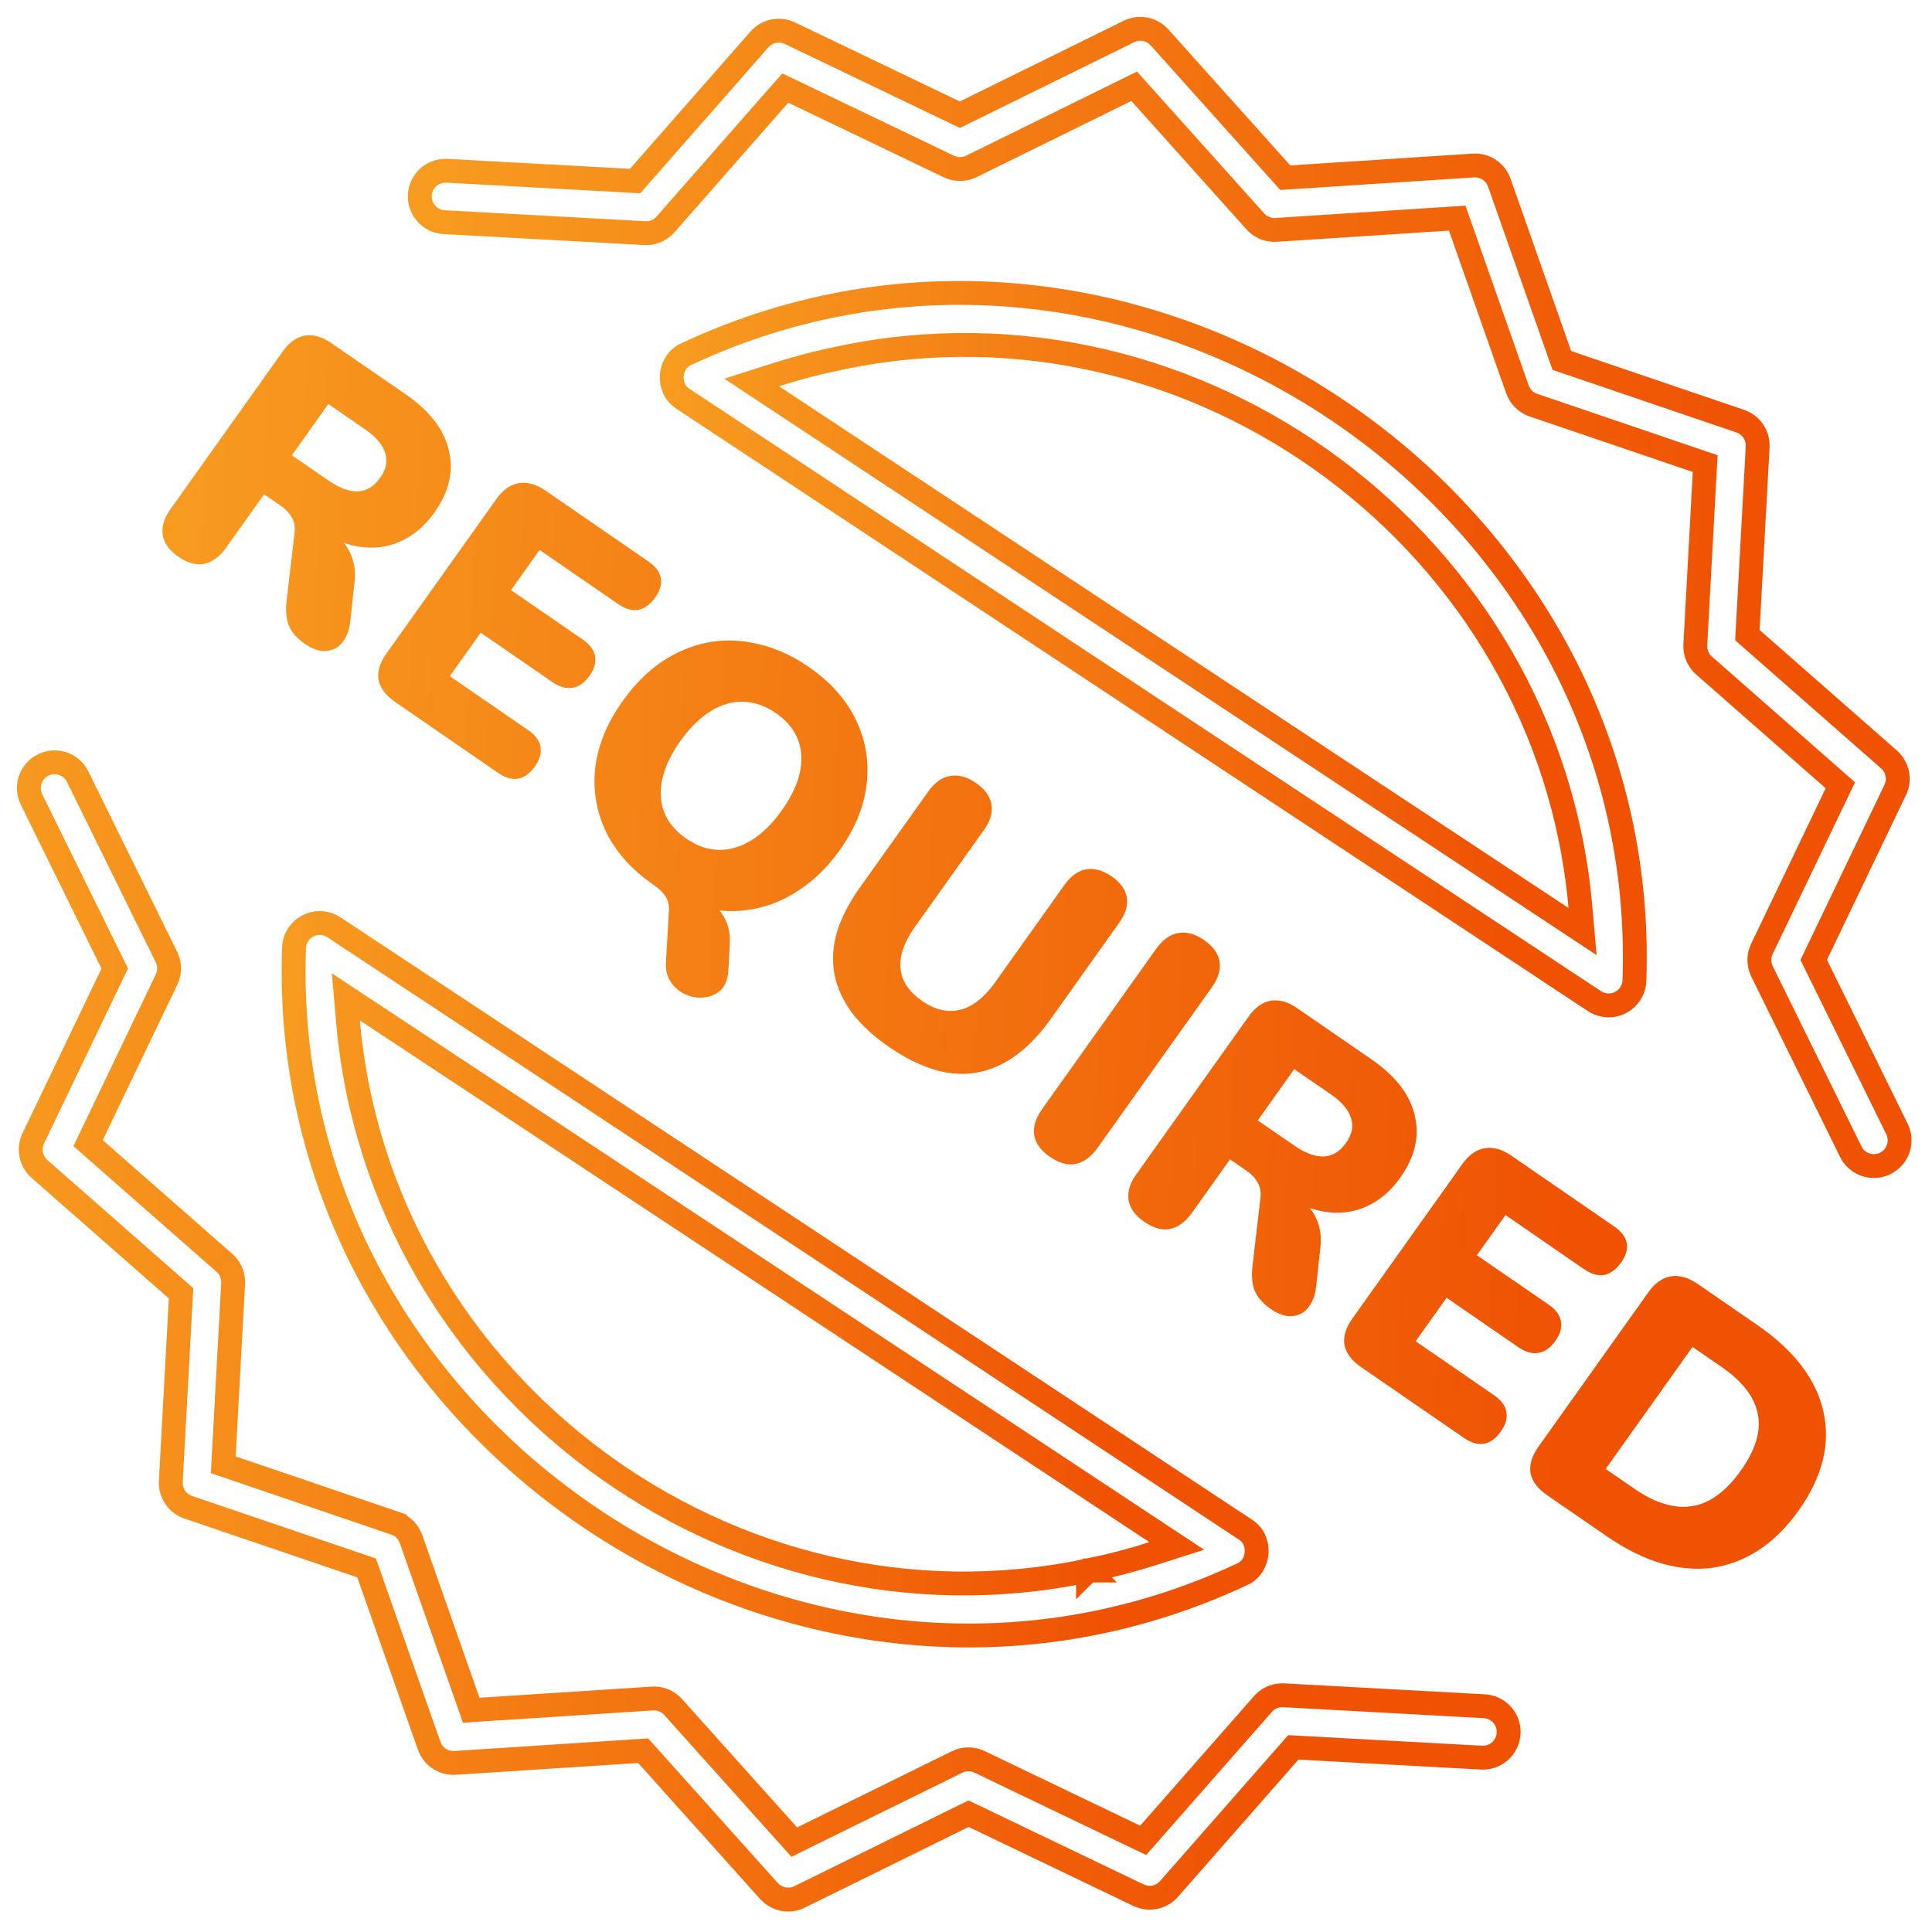
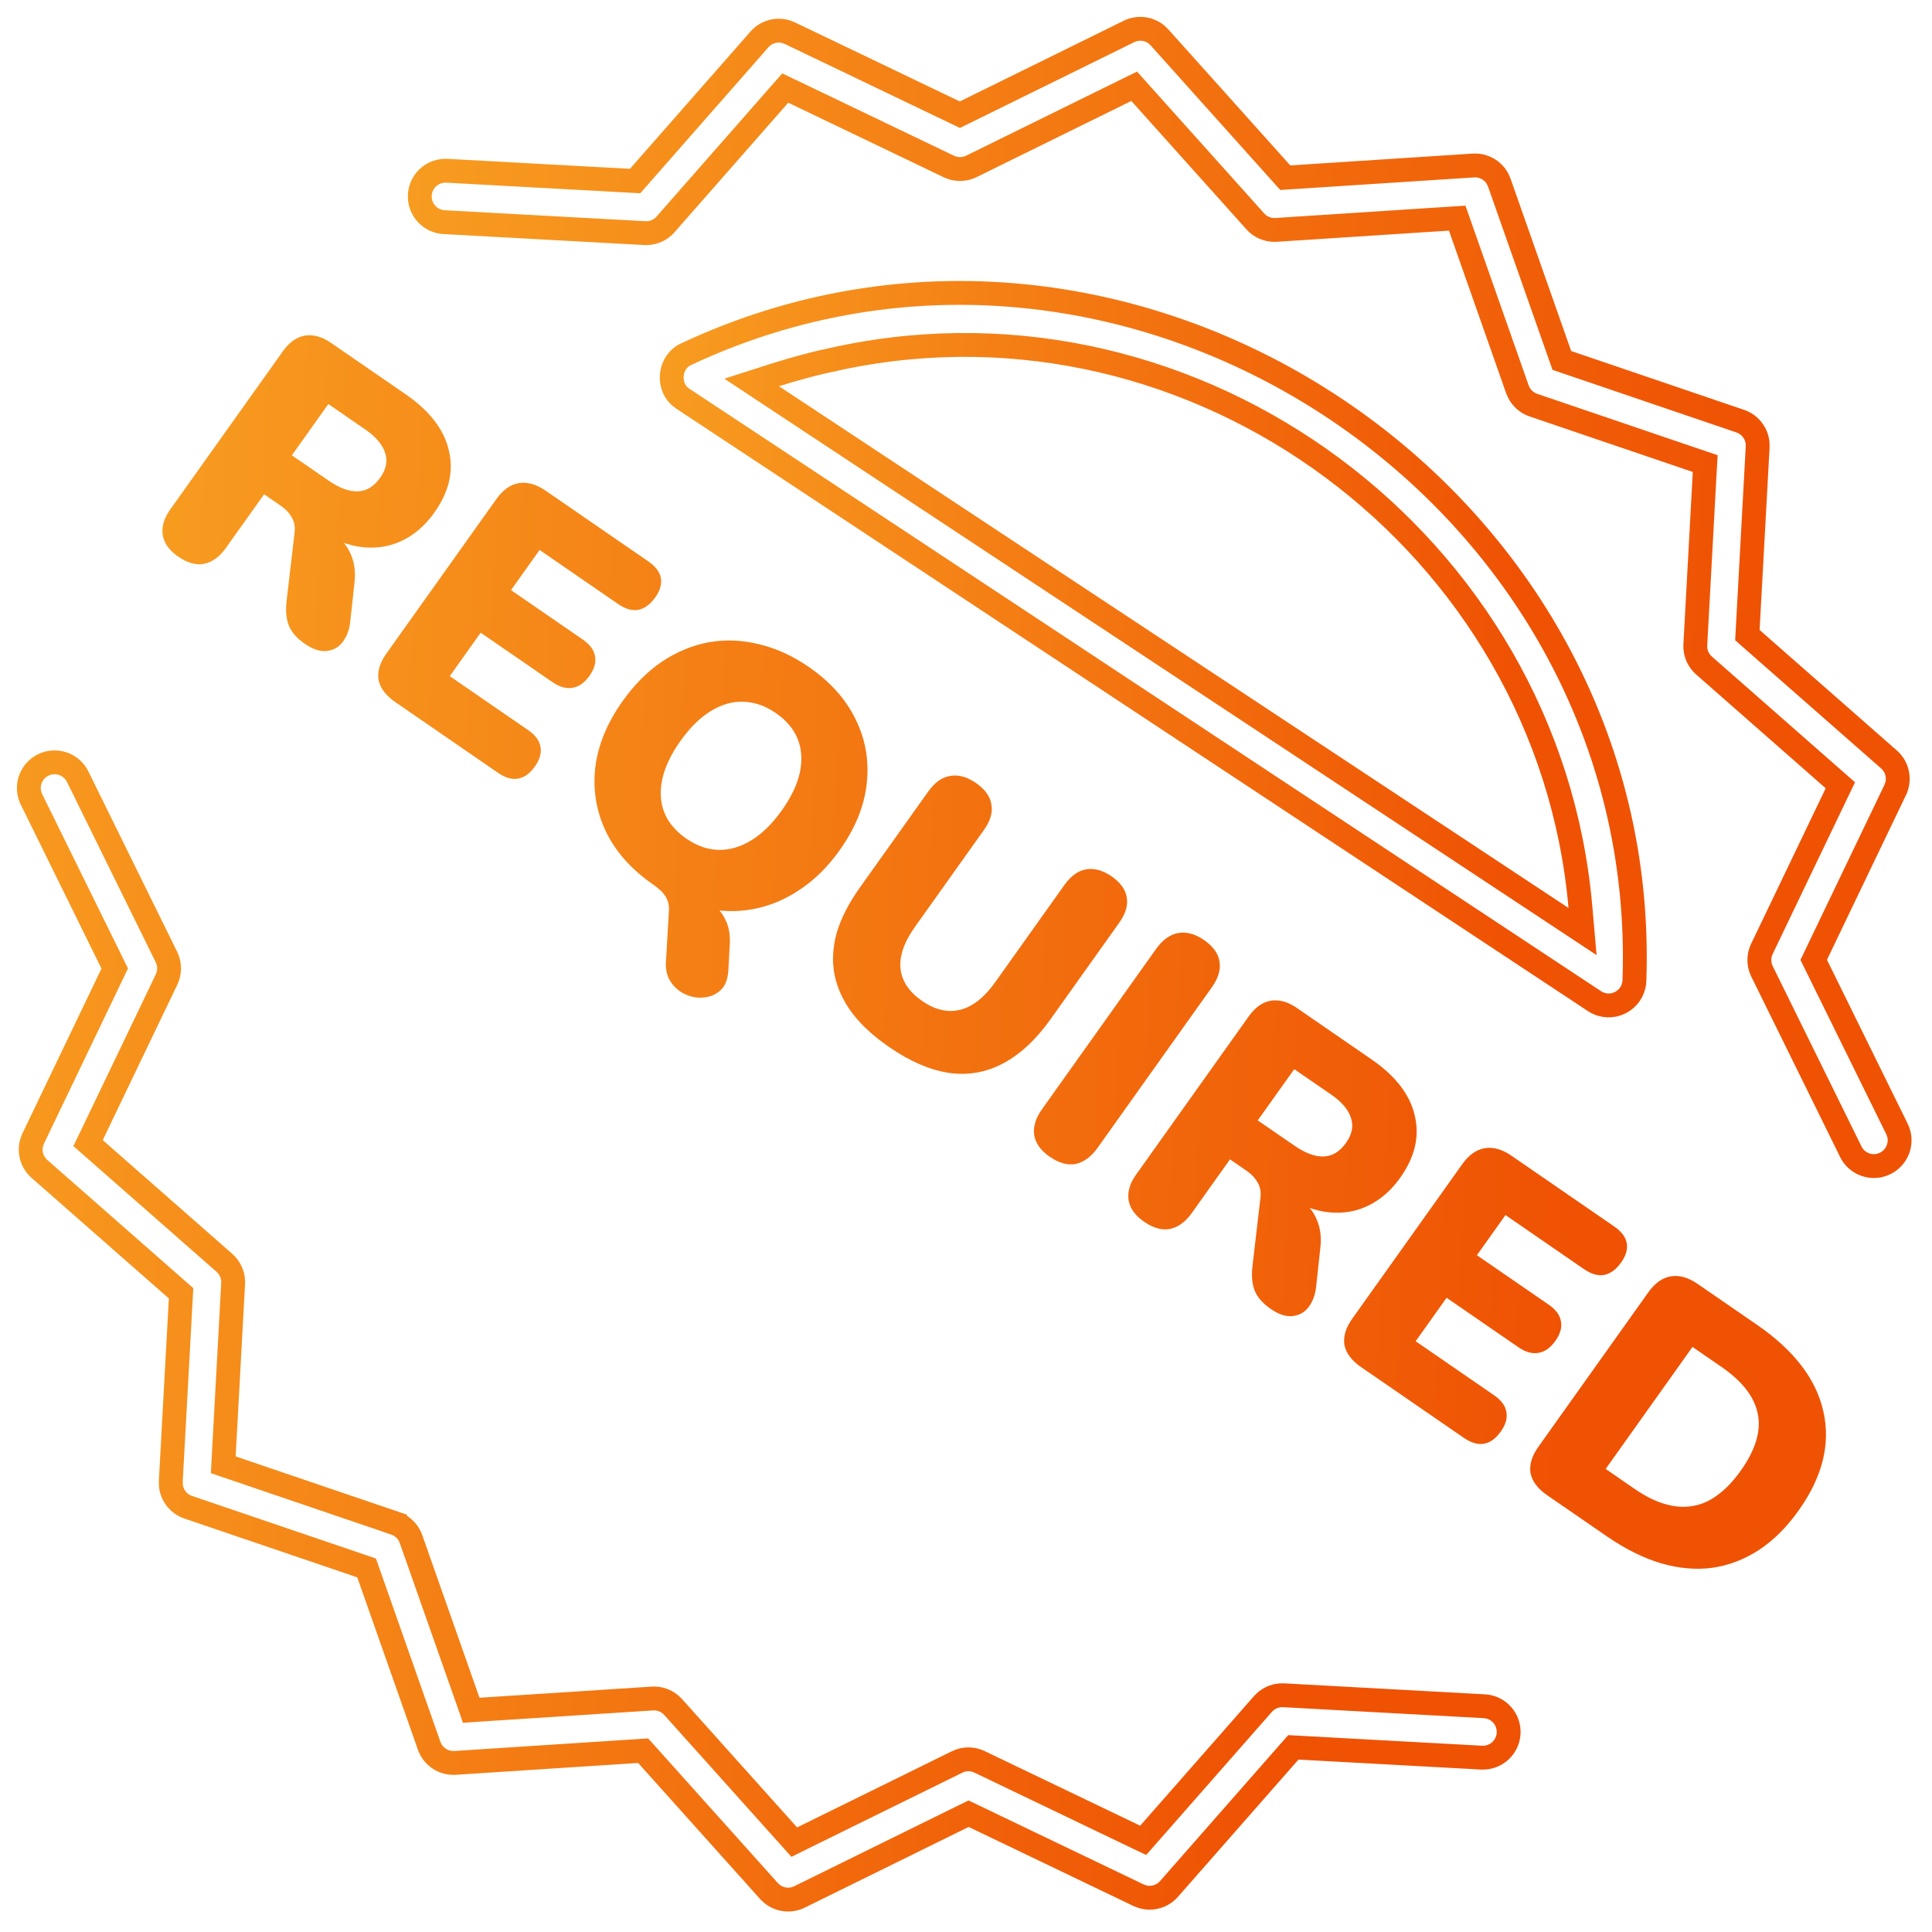
<svg xmlns="http://www.w3.org/2000/svg" width="81" height="81" viewBox="0 0 81 81" fill="none">
  <g clip-path="url(#clip0_2120_29547)">
    <path d="M31.841 1.652C32.12 1.334 32.556 1.213 32.952 1.328L33.118 1.392L40.024 4.704L40.243 4.809L40.461 4.702L47.332 1.319C47.712 1.132 48.16 1.186 48.483 1.444L48.612 1.567L53.724 7.27L53.886 7.45L54.129 7.434L61.772 6.939C62.194 6.912 62.587 7.133 62.786 7.494L62.859 7.658L65.4 14.883L65.481 15.112L65.71 15.19L72.961 17.657C73.362 17.794 73.64 18.149 73.686 18.559L73.691 18.737L73.273 26.384L73.26 26.627L73.442 26.788L79.197 31.841C79.515 32.12 79.636 32.555 79.522 32.952L79.458 33.118L79.458 33.119L76.146 40.024L76.041 40.243L76.148 40.461L79.531 47.331C79.778 47.833 79.599 48.433 79.135 48.723L79.039 48.776C78.996 48.797 78.953 48.816 78.909 48.831L78.778 48.867L78.777 48.867C78.337 48.956 77.877 48.761 77.639 48.367L77.595 48.285L73.873 40.725C73.745 40.465 73.728 40.167 73.821 39.897L73.869 39.782L76.994 33.264L77.158 32.923L76.873 32.673L71.442 27.903C71.225 27.712 71.094 27.443 71.077 27.157L71.077 27.033L71.47 19.816L71.492 19.436L71.132 19.314L64.289 16.986C64.015 16.893 63.792 16.694 63.667 16.437L63.618 16.323L61.22 9.504L61.094 9.146L60.716 9.17L53.503 9.638C53.214 9.656 52.931 9.559 52.716 9.369L52.63 9.282L47.804 3.899L47.551 3.617L47.211 3.784L40.726 6.976C40.465 7.104 40.166 7.122 39.896 7.028L39.783 6.982L33.265 3.855L32.923 3.692L32.672 3.976L27.903 9.408C27.712 9.626 27.442 9.756 27.156 9.773L27.034 9.774L18.62 9.314L18.51 9.303C18.006 9.224 17.625 8.799 17.601 8.289L17.601 8.178C17.631 7.62 18.081 7.185 18.627 7.159L18.738 7.159L26.385 7.577L26.628 7.59L26.788 7.407L31.841 1.652Z" stroke="url(#paint0_linear_2120_29547)" />
    <path d="M1.812 32.072C2.313 31.825 2.914 32.004 3.203 32.467L3.257 32.564L6.978 40.124C7.106 40.384 7.123 40.682 7.029 40.953L6.983 41.067L3.857 47.584L3.692 47.926L3.978 48.176L9.409 52.945C9.627 53.137 9.757 53.406 9.774 53.692L9.774 53.816L9.38 61.034L9.36 61.412L9.719 61.534L16.561 63.862L16.561 63.863C16.836 63.956 17.06 64.155 17.185 64.412L17.232 64.526L19.631 71.345L19.756 71.704L20.134 71.678L27.348 71.211C27.637 71.192 27.92 71.29 28.134 71.481L28.222 71.567L33.047 76.95L33.3 77.232L33.639 77.064L40.126 73.872L40.125 73.871C40.384 73.743 40.684 73.726 40.955 73.82L41.069 73.867L47.586 76.994L47.928 77.157L48.178 76.873L52.949 71.441C53.14 71.224 53.408 71.093 53.694 71.076L53.818 71.075L62.231 71.535C62.789 71.565 63.225 72.014 63.25 72.561L63.25 72.67C63.219 73.228 62.77 73.665 62.224 73.69L62.113 73.69L54.466 73.272L54.224 73.259L54.063 73.441L49.01 79.196C48.73 79.514 48.296 79.635 47.9 79.52L47.732 79.457L40.827 76.144L40.608 76.04L40.39 76.147L33.519 79.53C33.139 79.717 32.691 79.662 32.369 79.404L32.239 79.282L27.127 73.579L26.964 73.398L26.722 73.414L19.08 73.91C18.657 73.937 18.264 73.715 18.065 73.354L17.992 73.19L15.451 65.966L15.37 65.737L15.14 65.658L7.891 63.192C7.49 63.056 7.211 62.7 7.165 62.29L7.16 62.111L7.578 54.464L7.591 54.222L7.408 54.061L1.654 49.008C1.336 48.728 1.215 48.294 1.329 47.898L1.393 47.73L4.705 40.825L4.811 40.606L4.703 40.388L1.321 33.517C1.074 33.015 1.251 32.415 1.715 32.125L1.812 32.072Z" stroke="url(#paint1_linear_2120_29547)" />
    <path d="M28.793 14.837C47.156 6.244 68.892 20.442 68.537 40.615L68.525 41.093L68.525 41.099C68.517 41.442 68.346 41.757 68.07 41.953L67.945 42.029C67.855 42.077 67.759 42.11 67.662 42.13C67.42 42.179 67.165 42.145 66.943 42.029L66.85 41.974L28.639 16.723L28.632 16.718L28.511 16.628C27.955 16.143 28.076 15.148 28.78 14.843L28.787 14.84L28.793 14.837ZM35.231 15.007C34.31 15.195 33.4 15.432 32.507 15.717L31.513 16.035L66.349 39.055L66.259 38.024C64.925 22.785 50.215 11.85 35.234 15.006L35.231 15.007Z" stroke="url(#paint2_linear_2120_29547)" />
-     <path d="M12.904 38.82C13.208 38.661 13.567 38.658 13.871 38.804L13.999 38.877L52.211 64.127L52.218 64.131C52.908 64.571 52.82 65.681 52.069 66.007L52.063 66.009L52.057 66.012C33.694 74.606 11.958 60.408 12.313 40.236L12.325 39.758L12.325 39.752C12.333 39.408 12.504 39.092 12.78 38.896L12.904 38.82ZM14.59 42.827C15.924 58.066 30.634 68.999 45.615 65.844L45.615 65.845L45.616 65.844L45.618 65.844L45.617 65.843C46.538 65.655 47.449 65.418 48.342 65.133L49.337 64.815L14.5 41.794L14.59 42.827Z" stroke="url(#paint3_linear_2120_29547)" />
    <path d="M64.867 62.689C64.469 62.415 64.236 62.105 64.167 61.758C64.113 61.409 64.223 61.041 64.498 60.656L69.105 54.184C69.379 53.798 69.69 53.575 70.036 53.514C70.397 53.45 70.776 53.555 71.174 53.829L73.663 55.543C75.221 56.616 76.149 57.829 76.447 59.183C76.754 60.543 76.406 61.926 75.404 63.334C74.903 64.038 74.346 64.59 73.732 64.992C73.124 65.385 72.476 65.631 71.786 65.731C71.103 65.822 70.385 65.758 69.632 65.54C68.894 65.319 68.135 64.94 67.356 64.403L64.867 62.689ZM67.318 61.586L68.537 62.426C68.986 62.735 69.41 62.946 69.809 63.058C70.217 63.177 70.601 63.204 70.962 63.14C71.331 63.083 71.68 62.929 72.008 62.681C72.345 62.438 72.668 62.099 72.978 61.664C73.599 60.792 73.839 60.003 73.699 59.295C73.566 58.579 73.058 57.917 72.178 57.311L70.959 56.471L67.318 61.586Z" fill="url(#paint4_linear_2120_29547)" />
    <path d="M57.065 57.317C56.667 57.043 56.434 56.733 56.365 56.386C56.311 56.037 56.422 55.669 56.696 55.284L61.303 48.812C61.577 48.426 61.888 48.203 62.234 48.142C62.595 48.078 62.974 48.183 63.372 48.457L67.678 51.422C67.983 51.632 68.157 51.865 68.202 52.12C68.248 52.376 68.169 52.647 67.966 52.931C67.757 53.225 67.52 53.398 67.254 53.453C66.994 53.498 66.712 53.416 66.407 53.207L63.118 50.942L61.919 52.626L64.929 54.698C65.225 54.902 65.396 55.132 65.441 55.388C65.495 55.65 65.417 55.927 65.208 56.22C65 56.513 64.761 56.68 64.493 56.72C64.233 56.766 63.955 56.687 63.659 56.483L60.649 54.41L59.352 56.232L62.641 58.498C62.946 58.707 63.118 58.944 63.157 59.209C63.202 59.464 63.123 59.735 62.92 60.019C62.712 60.313 62.477 60.482 62.218 60.528C61.958 60.574 61.675 60.492 61.371 60.282L57.065 57.317Z" fill="url(#paint5_linear_2120_29547)" />
    <path d="M47.966 51.221C47.594 50.964 47.378 50.666 47.318 50.325C47.263 49.975 47.367 49.616 47.63 49.248L52.353 42.612C52.622 42.235 52.929 42.016 53.276 41.955C53.63 41.9 53.994 42 54.367 42.257L57.491 44.408C58.507 45.108 59.114 45.894 59.313 46.767C59.526 47.638 59.322 48.509 58.702 49.38C58.302 49.942 57.826 50.344 57.274 50.589C56.736 50.83 56.15 50.901 55.514 50.8C54.894 50.697 54.24 50.41 53.555 49.938L53.817 49.781L54.427 50.201C54.791 50.452 55.05 50.761 55.204 51.13C55.364 51.49 55.412 51.91 55.348 52.39L55.178 53.958C55.141 54.294 55.034 54.577 54.859 54.806C54.689 55.026 54.462 55.151 54.177 55.179C53.906 55.205 53.605 55.104 53.275 54.877C52.945 54.649 52.722 54.395 52.605 54.116C52.498 53.842 52.465 53.507 52.507 53.111L52.845 50.217C52.875 49.962 52.833 49.746 52.72 49.569C52.621 49.388 52.47 49.228 52.267 49.088L51.568 48.607L49.967 50.857C49.704 51.225 49.401 51.447 49.057 51.523C48.72 51.59 48.356 51.489 47.966 51.221ZM52.731 46.974L54.281 48.04C54.729 48.349 55.135 48.498 55.497 48.485C55.86 48.472 56.172 48.282 56.434 47.913C56.685 47.561 56.754 47.215 56.642 46.876C56.536 46.529 56.259 46.2 55.81 45.891L54.261 44.825L52.731 46.974Z" fill="url(#paint6_linear_2120_29547)" />
    <path d="M44.01 48.497C43.637 48.24 43.421 47.941 43.361 47.6C43.307 47.251 43.414 46.888 43.682 46.511L48.468 39.787C48.743 39.402 49.053 39.178 49.4 39.117C49.746 39.056 50.105 39.154 50.478 39.41C50.859 39.673 51.075 39.972 51.127 40.307C51.187 40.648 51.08 41.011 50.805 41.396L46.019 48.12C45.751 48.497 45.445 48.723 45.101 48.798C44.763 48.865 44.399 48.765 44.01 48.497Z" fill="url(#paint7_linear_2120_29547)" />
    <path d="M37.286 43.904C36.634 43.455 36.115 42.979 35.729 42.475C35.349 41.964 35.101 41.425 34.987 40.859C34.88 40.3 34.911 39.715 35.08 39.107C35.262 38.496 35.583 37.868 36.042 37.223L38.914 33.189C39.188 32.803 39.496 32.584 39.836 32.532C40.182 32.47 40.542 32.568 40.914 32.825C41.295 33.087 41.512 33.386 41.563 33.721C41.629 34.053 41.525 34.413 41.251 34.798L38.361 38.857C37.902 39.502 37.7 40.087 37.755 40.612C37.811 41.137 38.114 41.589 38.664 41.968C39.206 42.341 39.737 42.464 40.257 42.335C40.778 42.207 41.268 41.82 41.727 41.175L44.617 37.115C44.891 36.73 45.194 36.508 45.526 36.45C45.872 36.388 46.232 36.486 46.604 36.742C46.977 36.999 47.189 37.295 47.24 37.63C47.298 37.957 47.19 38.313 46.915 38.698L44.044 42.733C43.429 43.595 42.761 44.215 42.039 44.592C41.331 44.966 40.576 45.095 39.775 44.98C38.979 44.857 38.15 44.498 37.286 43.904Z" fill="url(#paint8_linear_2120_29547)" />
    <path d="M30.535 40.715C30.508 41.072 30.402 41.336 30.217 41.508C30.025 41.688 29.794 41.791 29.524 41.817C29.261 41.849 29.001 41.807 28.742 41.691C28.493 41.581 28.287 41.409 28.127 41.174C27.966 40.938 27.898 40.654 27.921 40.32L28.045 38.177C28.06 37.962 28.014 37.769 27.91 37.597C27.805 37.425 27.63 37.254 27.384 37.085L29.581 37.643C29.962 37.905 30.233 38.198 30.394 38.521C30.561 38.836 30.627 39.212 30.593 39.65L30.535 40.715ZM27.397 37.094C26.491 36.47 25.829 35.734 25.412 34.885C25 34.027 24.849 33.123 24.957 32.174C25.073 31.23 25.456 30.302 26.107 29.389C26.596 28.702 27.146 28.151 27.757 27.735C28.377 27.325 29.029 27.056 29.713 26.928C30.406 26.806 31.106 26.832 31.814 27.008C32.528 27.175 33.224 27.491 33.901 27.958C34.807 28.581 35.464 29.315 35.873 30.159C36.291 31.008 36.445 31.907 36.337 32.857C36.235 33.798 35.856 34.729 35.2 35.651C34.711 36.337 34.157 36.886 33.537 37.296C32.926 37.711 32.271 37.984 31.572 38.115C30.888 38.243 30.189 38.224 29.475 38.057C28.767 37.881 28.074 37.56 27.397 37.094ZM28.775 35.159C29.224 35.468 29.679 35.625 30.141 35.632C30.604 35.638 31.06 35.502 31.509 35.225C31.959 34.948 32.381 34.533 32.774 33.98C33.365 33.151 33.638 32.377 33.593 31.66C33.549 30.943 33.192 30.354 32.523 29.893C32.083 29.59 31.627 29.432 31.156 29.42C30.7 29.405 30.247 29.537 29.797 29.814C29.354 30.083 28.932 30.498 28.532 31.059C27.942 31.889 27.666 32.666 27.705 33.392C27.749 34.109 28.106 34.698 28.775 35.159Z" fill="url(#paint9_linear_2120_29547)" />
    <path d="M16.57 29.433C16.172 29.159 15.939 28.849 15.87 28.502C15.816 28.152 15.926 27.785 16.2 27.4L20.808 20.927C21.082 20.542 21.392 20.319 21.739 20.258C22.099 20.194 22.479 20.299 22.877 20.573L27.182 23.538C27.487 23.748 27.662 23.98 27.707 24.236C27.752 24.492 27.673 24.762 27.471 25.047C27.262 25.34 27.024 25.514 26.759 25.568C26.499 25.614 26.217 25.532 25.912 25.322L22.622 23.057L21.424 24.741L24.434 26.814C24.73 27.018 24.901 27.248 24.946 27.504C24.999 27.765 24.922 28.043 24.713 28.336C24.504 28.629 24.266 28.796 23.998 28.836C23.738 28.882 23.46 28.803 23.163 28.599L20.153 26.526L18.856 28.348L22.146 30.613C22.45 30.823 22.622 31.06 22.662 31.324C22.706 31.58 22.628 31.85 22.425 32.135C22.216 32.428 21.982 32.598 21.722 32.644C21.462 32.69 21.18 32.608 20.875 32.398L16.57 29.433Z" fill="url(#paint10_linear_2120_29547)" />
    <path d="M7.472 23.336C7.099 23.08 6.883 22.781 6.823 22.44C6.769 22.091 6.873 21.732 7.135 21.363L11.859 14.728C12.127 14.351 12.434 14.132 12.781 14.07C13.136 14.015 13.499 14.116 13.872 14.372L16.996 16.523C18.012 17.223 18.619 18.01 18.818 18.883C19.031 19.754 18.827 20.625 18.207 21.496C17.807 22.057 17.331 22.46 16.779 22.704C16.241 22.945 15.655 23.016 15.02 22.916C14.399 22.813 13.746 22.525 13.06 22.053L13.323 21.897L13.932 22.317C14.296 22.567 14.555 22.877 14.71 23.245C14.87 23.605 14.918 24.025 14.854 24.505L14.683 26.074C14.646 26.41 14.539 26.692 14.364 26.921C14.194 27.142 13.967 27.266 13.682 27.294C13.411 27.32 13.111 27.219 12.78 26.992C12.45 26.765 12.227 26.511 12.111 26.231C12.003 25.957 11.97 25.622 12.012 25.227L12.35 22.332C12.38 22.078 12.338 21.862 12.225 21.684C12.126 21.504 11.975 21.344 11.772 21.204L11.073 20.723L9.472 22.972C9.21 23.341 8.907 23.563 8.563 23.638C8.225 23.705 7.861 23.605 7.472 23.336ZM12.236 19.089L13.786 20.156C14.235 20.465 14.64 20.613 15.003 20.6C15.365 20.588 15.677 20.397 15.94 20.028C16.19 19.677 16.259 19.331 16.148 18.992C16.042 18.644 15.764 18.316 15.316 18.007L13.766 16.94L12.236 19.089Z" fill="url(#paint11_linear_2120_29547)" />
  </g>
  <defs>
    <linearGradient id="paint0_linear_2120_29547" x1="-28.09" y1="-114.091" x2="79.448" y2="-108.889" gradientUnits="userSpaceOnUse">
      <stop stop-color="#FFDF3A" />
      <stop offset="1" stop-color="#EF5203" />
    </linearGradient>
    <linearGradient id="paint1_linear_2120_29547" x1="-46.785" y1="-85.799" x2="60.753" y2="-80.597" gradientUnits="userSpaceOnUse">
      <stop stop-color="#FFDF3A" />
      <stop offset="1" stop-color="#EF5203" />
    </linearGradient>
    <linearGradient id="paint2_linear_2120_29547" x1="-1.04" y1="-61.532" x2="67.555" y2="-58.215" gradientUnits="userSpaceOnUse">
      <stop stop-color="#FFDF3A" />
      <stop offset="1" stop-color="#EF5203" />
    </linearGradient>
    <linearGradient id="paint3_linear_2120_29547" x1="-17.446" y1="-36.711" x2="51.148" y2="-33.394" gradientUnits="userSpaceOnUse">
      <stop stop-color="#FFDF3A" />
      <stop offset="1" stop-color="#EF5203" />
    </linearGradient>
    <linearGradient id="paint4_linear_2120_29547" x1="-42.694" y1="-114.294" x2="72.606" y2="-109.411" gradientUnits="userSpaceOnUse">
      <stop stop-color="#FFDF3A" />
      <stop offset="1" stop-color="#EF5203" />
    </linearGradient>
    <linearGradient id="paint5_linear_2120_29547" x1="-42.694" y1="-114.294" x2="72.606" y2="-109.411" gradientUnits="userSpaceOnUse">
      <stop stop-color="#FFDF3A" />
      <stop offset="1" stop-color="#EF5203" />
    </linearGradient>
    <linearGradient id="paint6_linear_2120_29547" x1="-42.694" y1="-114.294" x2="72.606" y2="-109.411" gradientUnits="userSpaceOnUse">
      <stop stop-color="#FFDF3A" />
      <stop offset="1" stop-color="#EF5203" />
    </linearGradient>
    <linearGradient id="paint7_linear_2120_29547" x1="-42.694" y1="-114.294" x2="72.606" y2="-109.411" gradientUnits="userSpaceOnUse">
      <stop stop-color="#FFDF3A" />
      <stop offset="1" stop-color="#EF5203" />
    </linearGradient>
    <linearGradient id="paint8_linear_2120_29547" x1="-42.694" y1="-114.294" x2="72.606" y2="-109.411" gradientUnits="userSpaceOnUse">
      <stop stop-color="#FFDF3A" />
      <stop offset="1" stop-color="#EF5203" />
    </linearGradient>
    <linearGradient id="paint9_linear_2120_29547" x1="-42.694" y1="-114.294" x2="72.606" y2="-109.411" gradientUnits="userSpaceOnUse">
      <stop stop-color="#FFDF3A" />
      <stop offset="1" stop-color="#EF5203" />
    </linearGradient>
    <linearGradient id="paint10_linear_2120_29547" x1="-42.694" y1="-114.294" x2="72.606" y2="-109.411" gradientUnits="userSpaceOnUse">
      <stop stop-color="#FFDF3A" />
      <stop offset="1" stop-color="#EF5203" />
    </linearGradient>
    <linearGradient id="paint11_linear_2120_29547" x1="-42.694" y1="-114.294" x2="72.606" y2="-109.411" gradientUnits="userSpaceOnUse">
      <stop stop-color="#FFDF3A" />
      <stop offset="1" stop-color="#EF5203" />
    </linearGradient>
    <clipPath id="clip0_2120_29547">
      <rect width="80.85" height="80.85" fill="white" />
    </clipPath>
  </defs>
</svg>